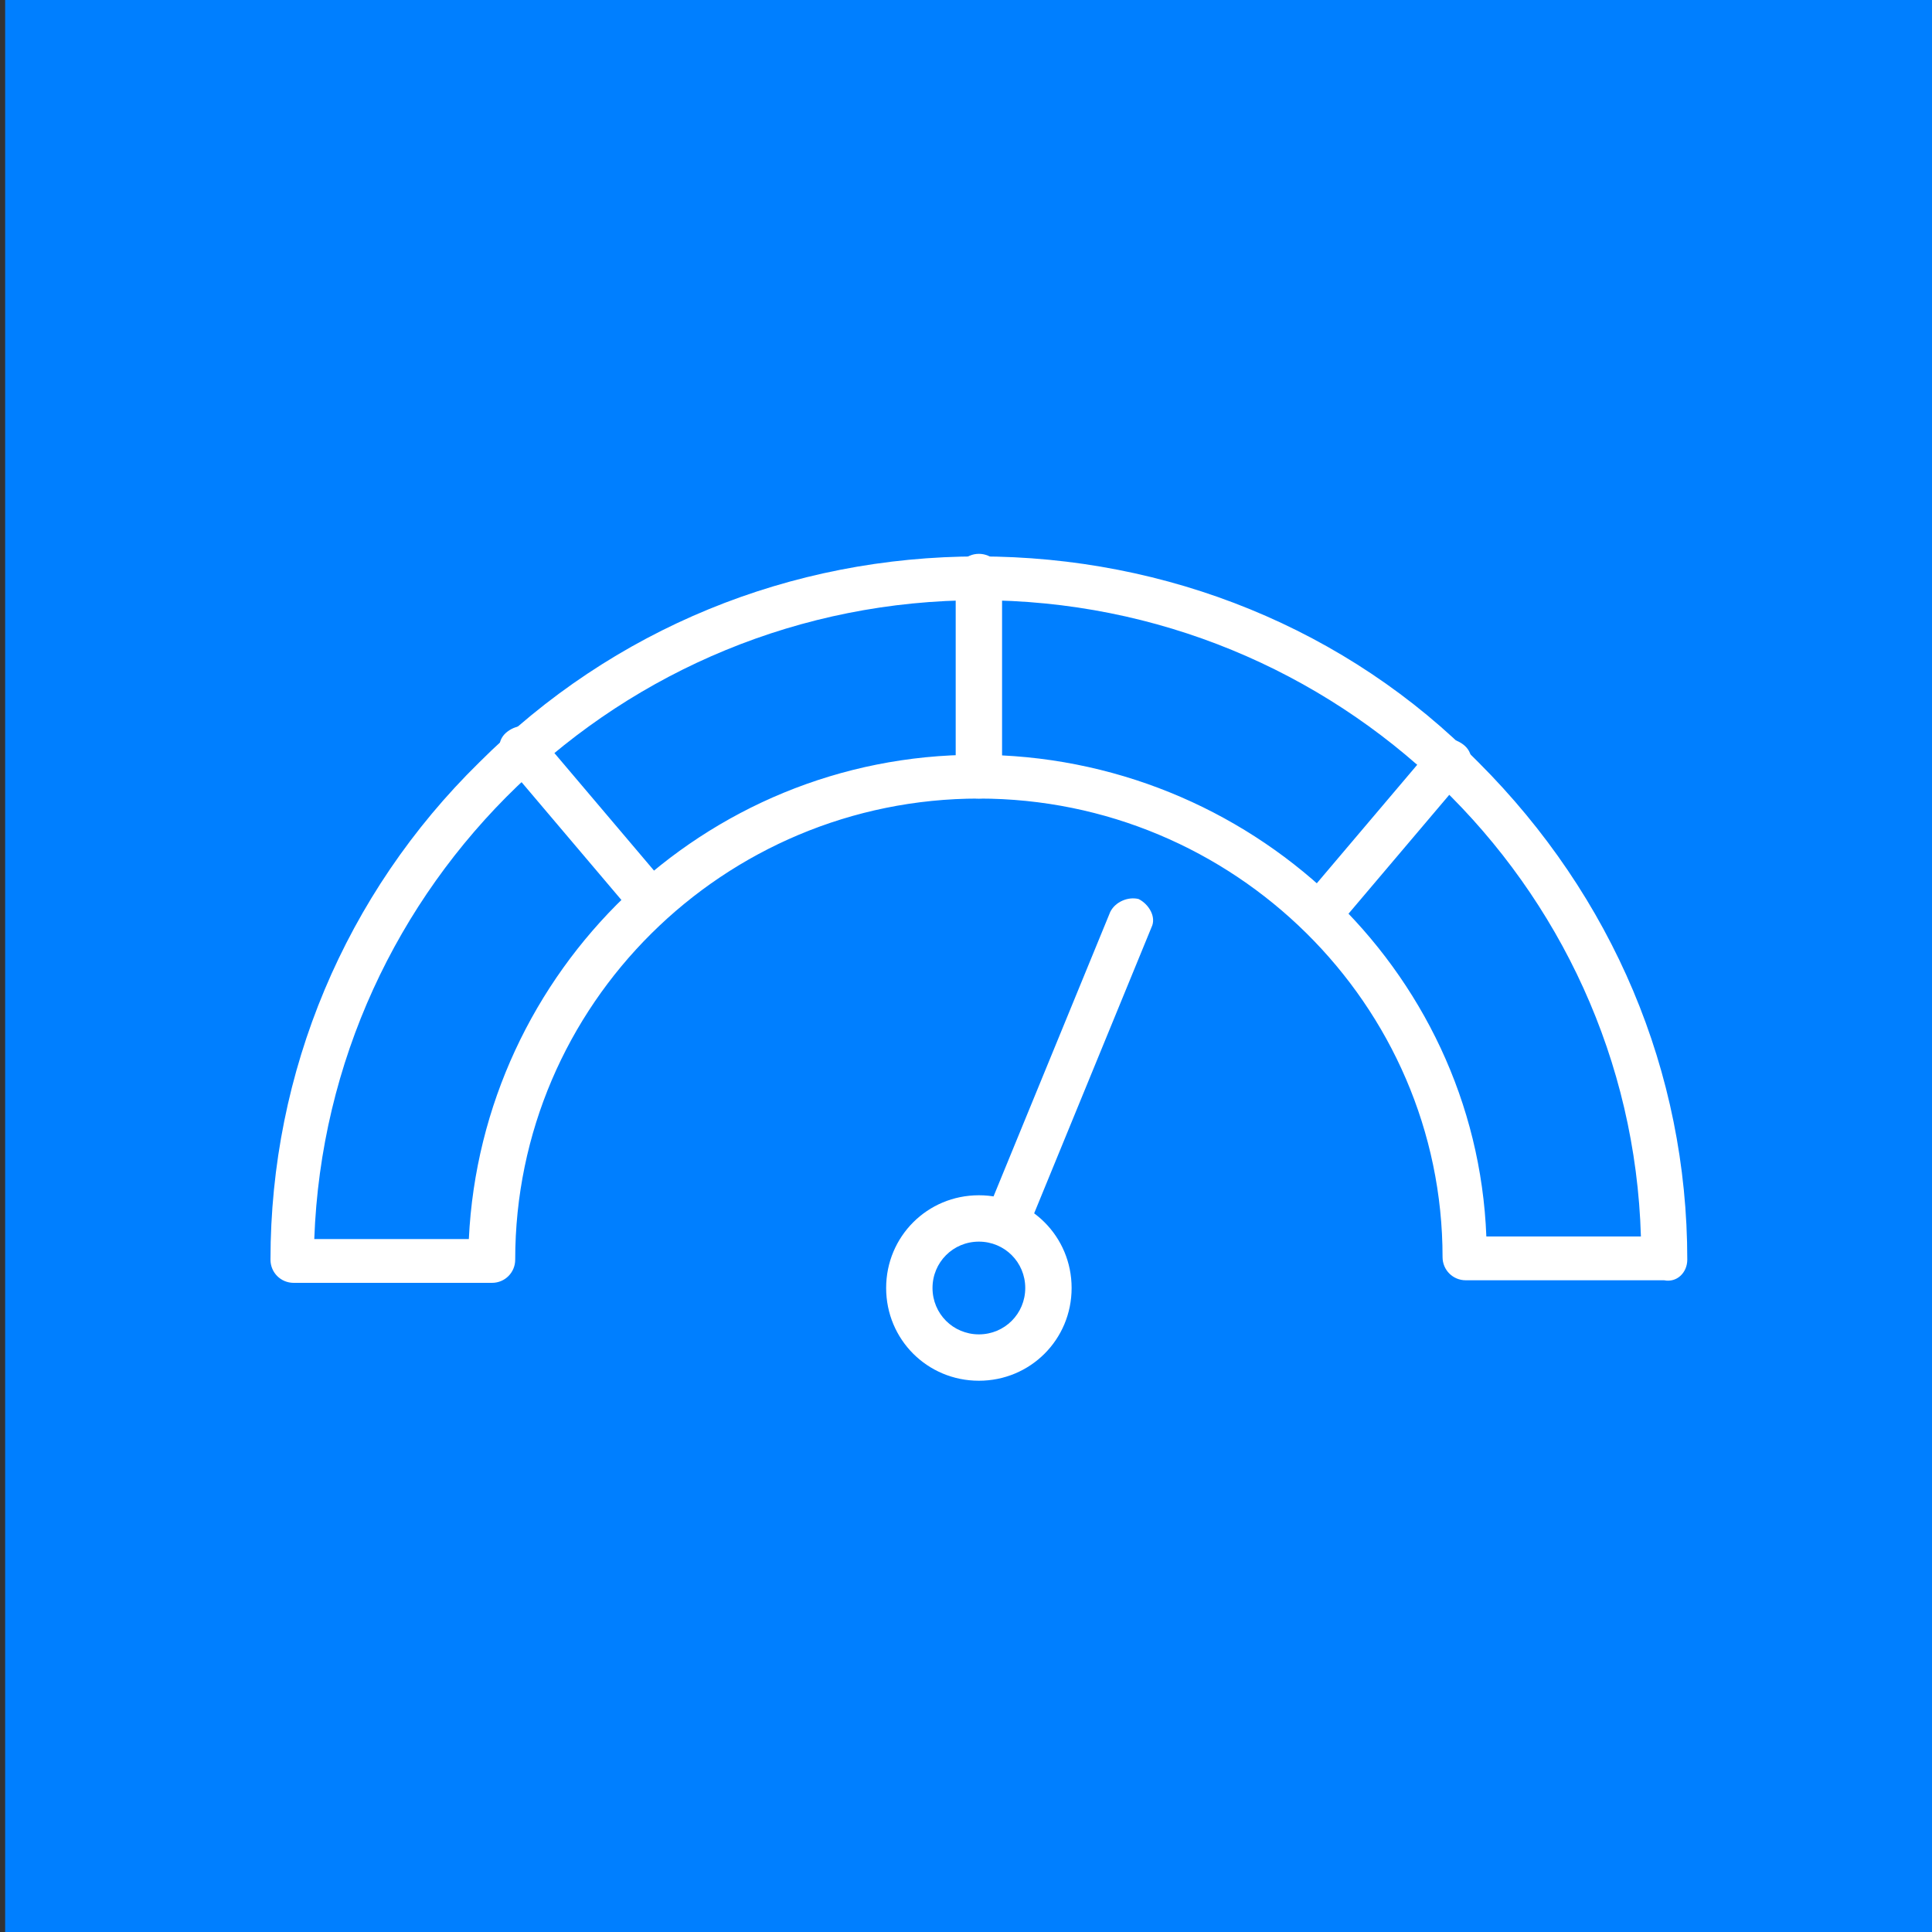
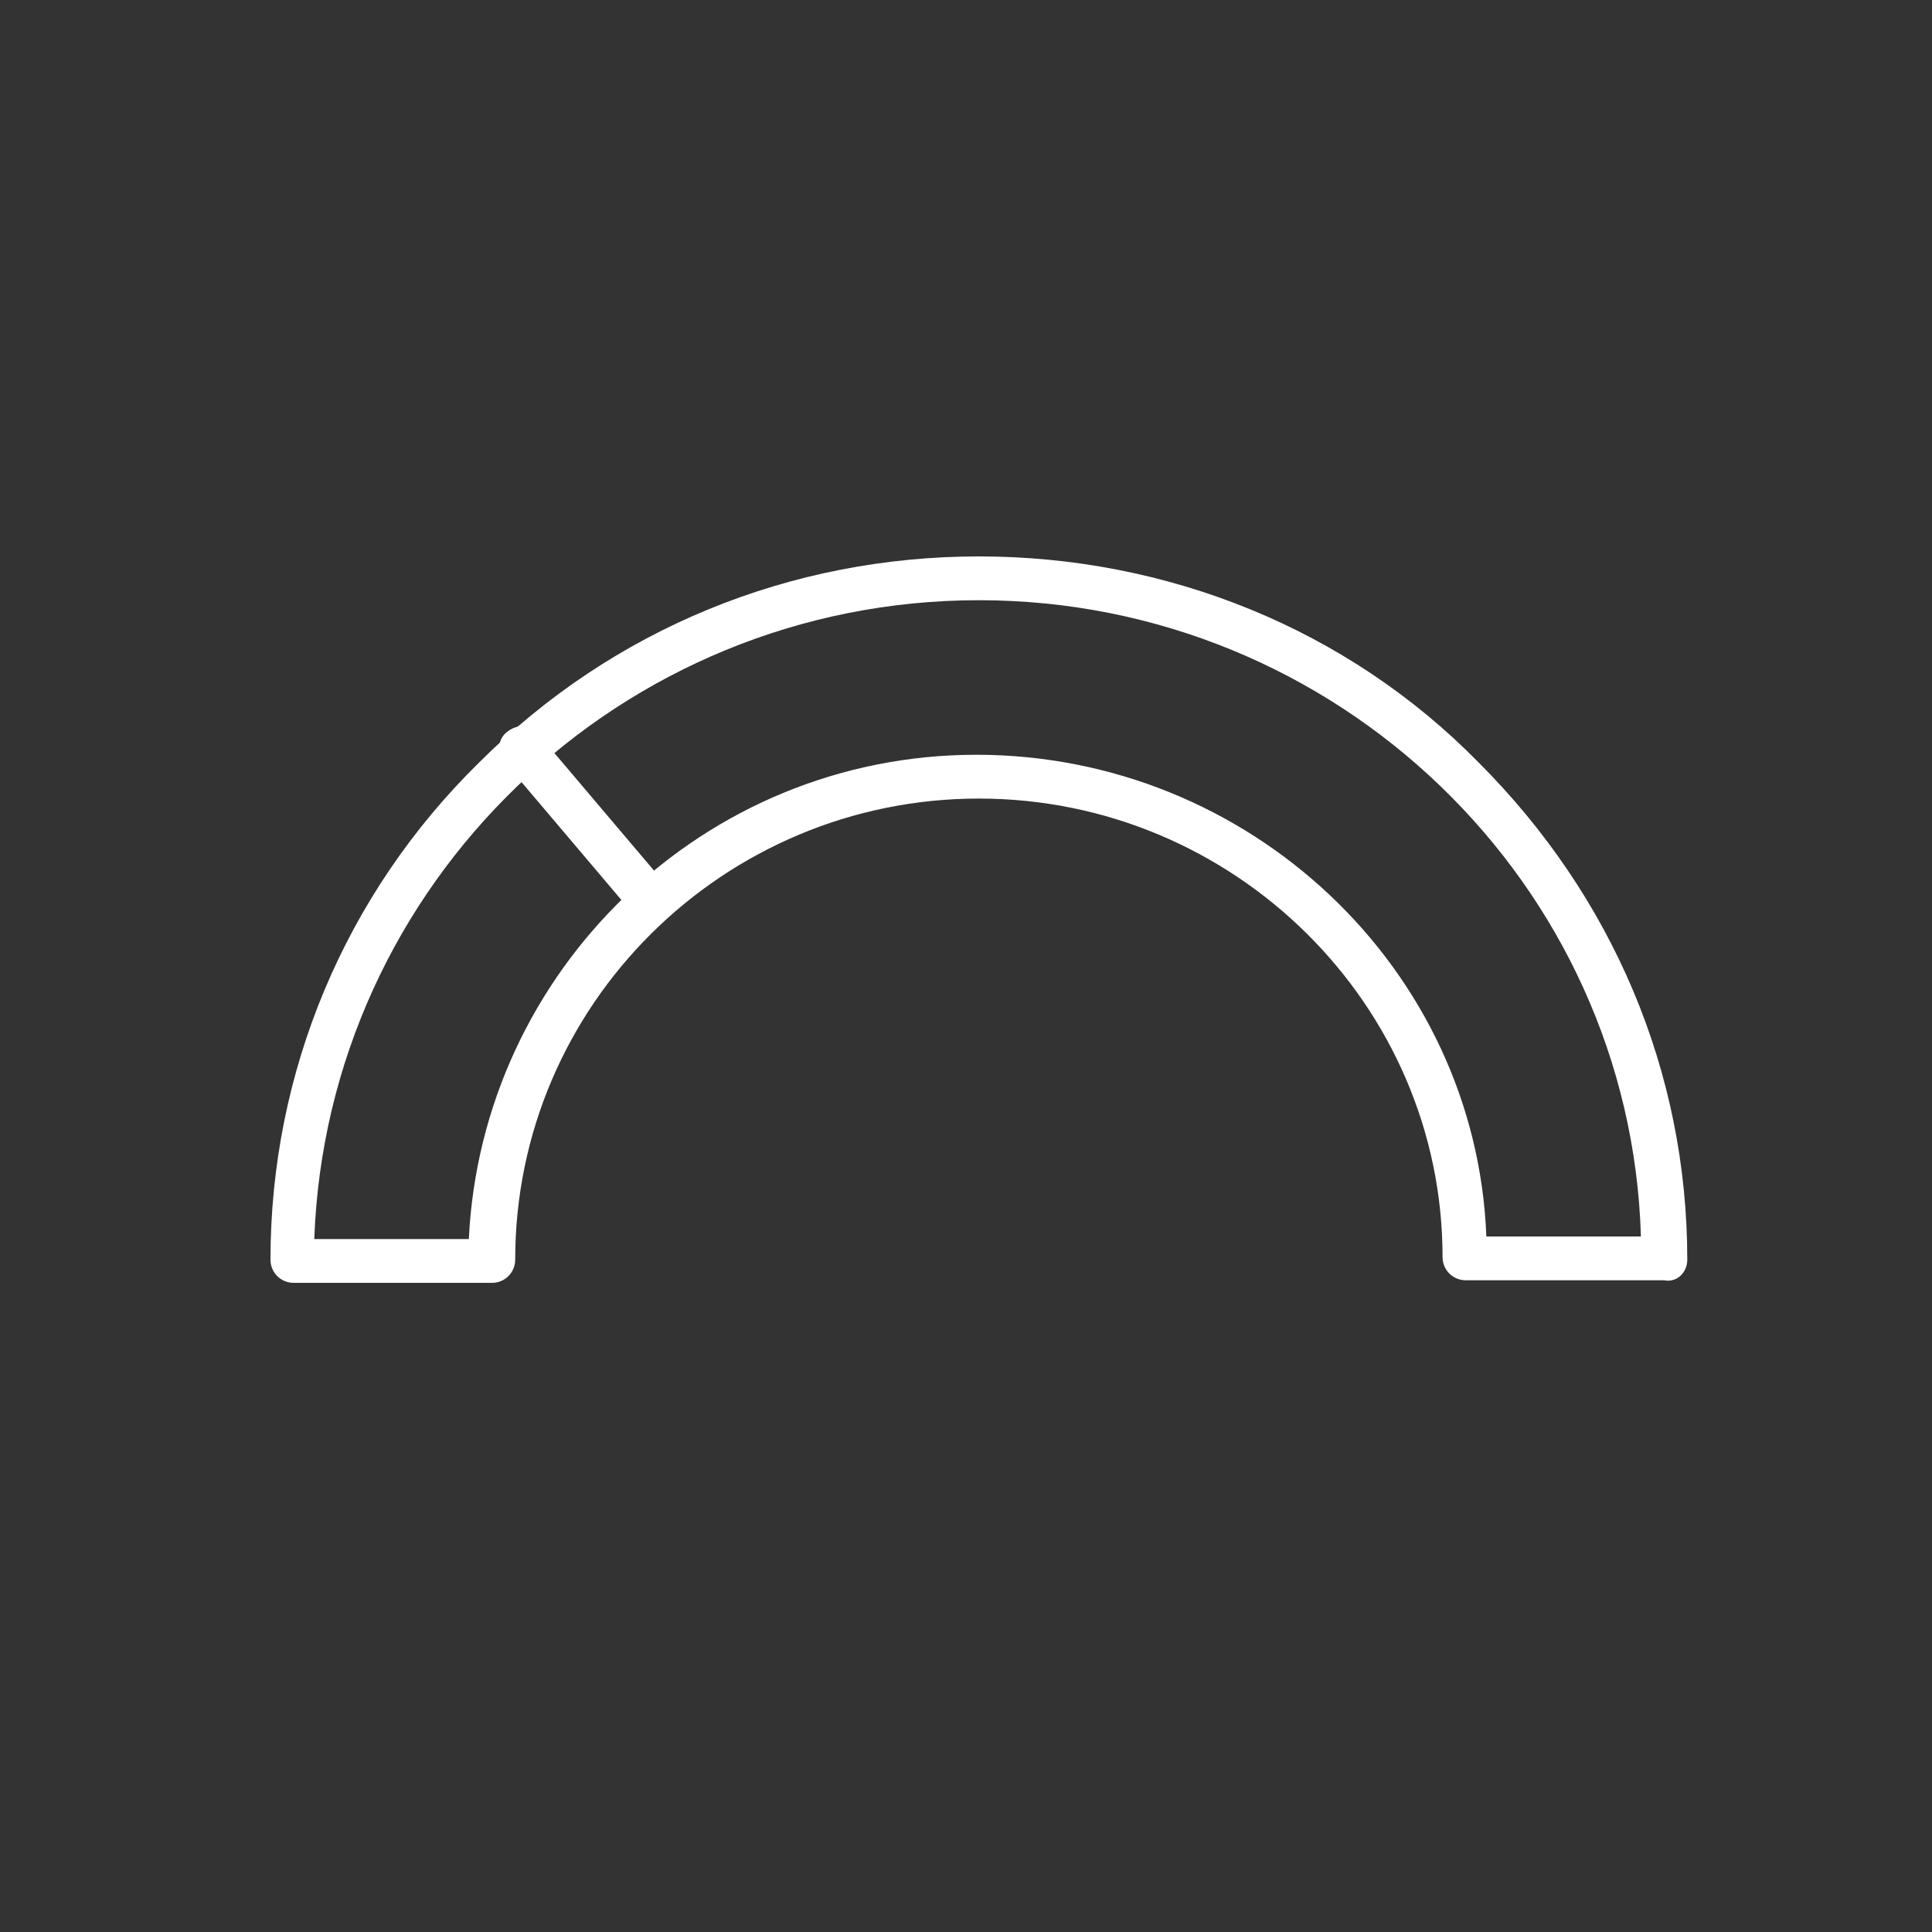
<svg xmlns="http://www.w3.org/2000/svg" version="1.1" id="Laag_1" x="0px" y="0px" viewBox="0 0 75 75" style="enable-background:new 0 0 75 75;" xml:space="preserve">
  <rect x="0" y="0" width="75" height="75" fill="#333333" stroke="none" />
  <style type="text/css">
	.st0{fill:#007FFF;}
	.st1{fill:#FFFFFF;}
	.st2{fill-rule:evenodd;clip-rule:evenodd;fill:#FFFFFF;}
</style>
-   <rect x="0.2" class="st0" width="75" height="75" />
  <path class="st1" d="M64.6,49.7h-7.7c-0.5,0-0.9-0.4-0.9-0.9C56,39,47.9,31,38,31s-18,8-18,17.9c0,0.5-0.4,0.9-0.9,0.9h-7.7  c-0.5,0-0.9-0.4-0.9-0.9c0-7.3,2.9-14.2,8.1-19.3c5.2-5.2,12.1-8,19.4-8s14.3,2.8,19.4,8c5.2,5.2,8.1,12,8.1,19.3  C65.5,49.4,65.1,49.8,64.6,49.7L64.6,49.7z M57.7,48h6C63.3,34.3,51.9,23.3,38,23.3c-13.9,0-25.3,11-25.8,24.8h6  c0.5-10.4,9.1-18.8,19.7-18.8S57.3,37.6,57.7,48L57.7,48z" />
-   <path class="st1" d="M38,31c-0.5,0-0.9-0.4-0.9-0.9v-7.7c0-0.5,0.4-0.9,0.9-0.9c0.5,0,0.9,0.4,0.9,0.9v7.7C38.9,30.6,38.5,31,38,31  L38,31z" />
  <path class="st1" d="M25.3,35.8c-0.2,0-0.5-0.1-0.7-0.3l-5-5.9c-0.3-0.4-0.3-0.9,0.1-1.2c0.4-0.3,0.9-0.3,1.2,0.1l5,5.9  c0.3,0.4,0.3,0.9-0.1,1.2C25.7,35.8,25.5,35.8,25.3,35.8L25.3,35.8z" />
-   <path class="st1" d="M51.2,36.3c-0.2,0-0.4-0.1-0.5-0.2c-0.4-0.3-0.4-0.8-0.1-1.2l5-5.9c0.3-0.4,0.8-0.4,1.2-0.1  c0.4,0.3,0.4,0.8,0.1,1.2l-5,5.9C51.7,36.2,51.4,36.3,51.2,36.3L51.2,36.3z" />
-   <path class="st1" d="M39.1,48.3c-0.1,0-0.2,0-0.3-0.1c-0.4-0.2-0.7-0.7-0.5-1.1l4.8-11.7c0.2-0.4,0.7-0.6,1.1-0.5  c0.4,0.2,0.7,0.7,0.5,1.1l-4.8,11.7C39.8,48.1,39.4,48.3,39.1,48.3z" />
-   <path class="st2" d="M38,48.2c-1,0-1.8,0.8-1.8,1.8c0,1,0.8,1.8,1.8,1.8c1,0,1.8-0.8,1.8-1.8C39.8,49,39,48.2,38,48.2z M34.4,50  c0-2,1.6-3.6,3.6-3.6c2,0,3.6,1.6,3.6,3.6c0,2-1.6,3.6-3.6,3.6C36,53.6,34.4,52,34.4,50z" />
</svg>